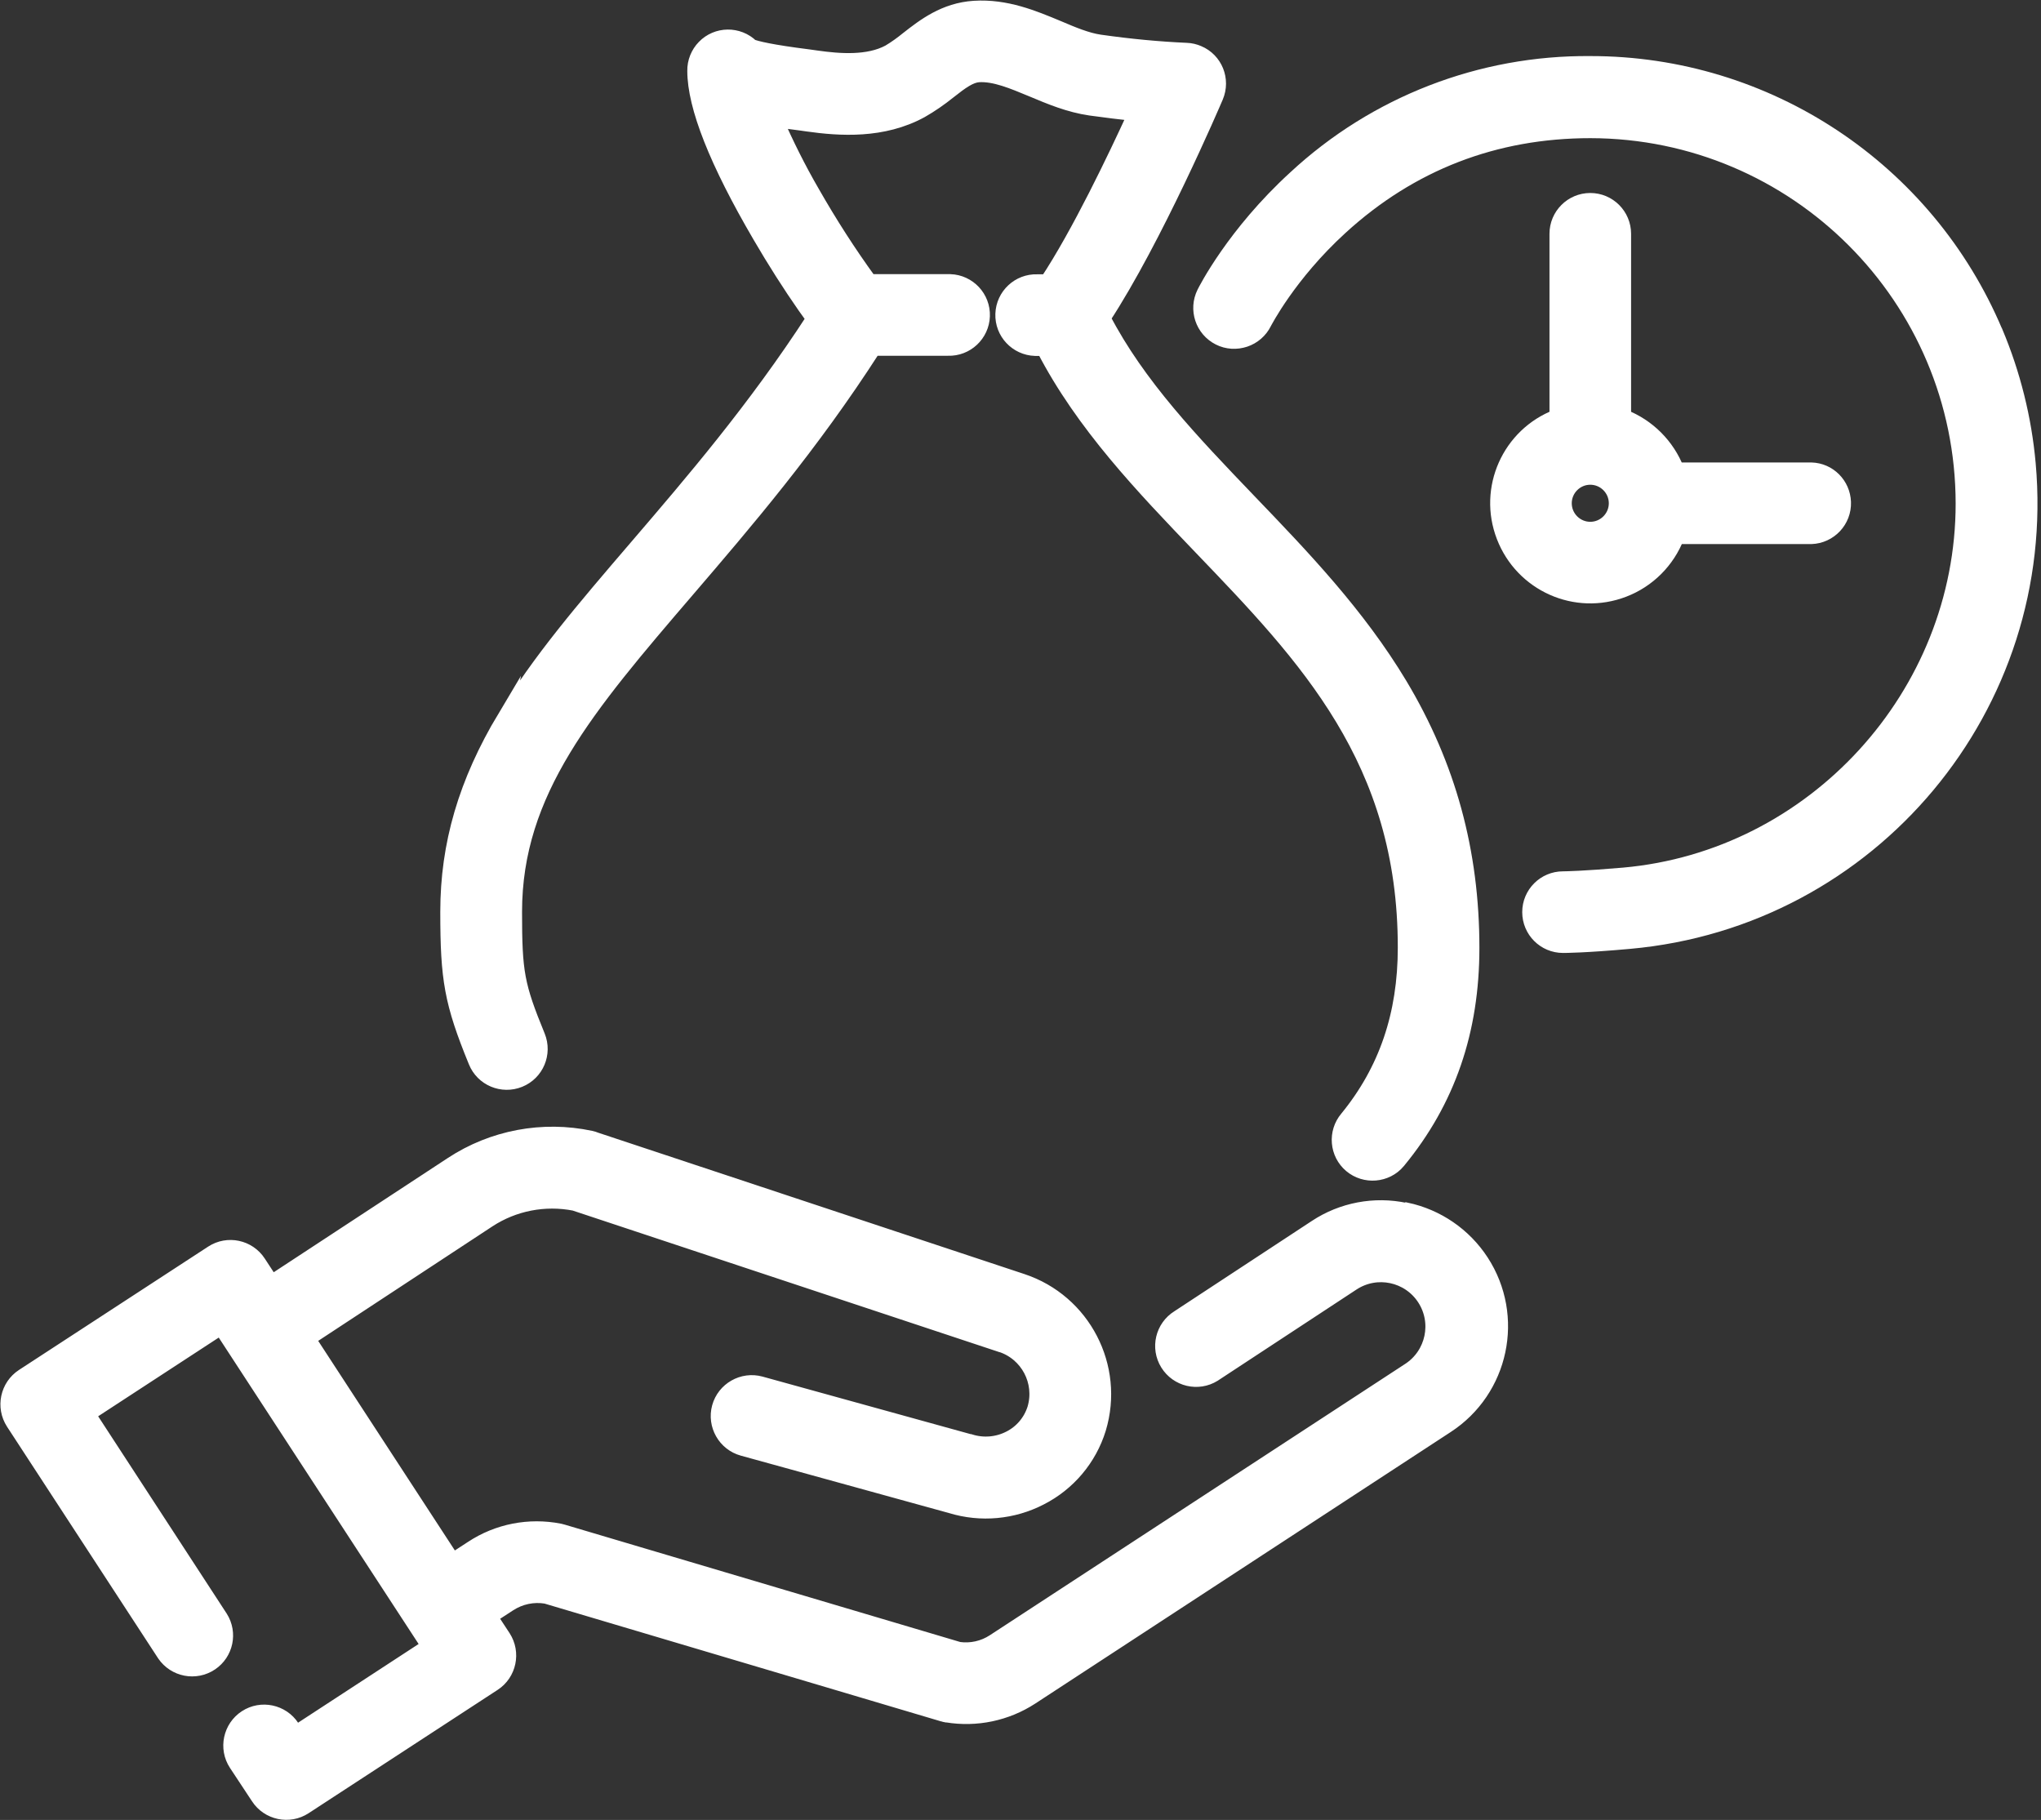
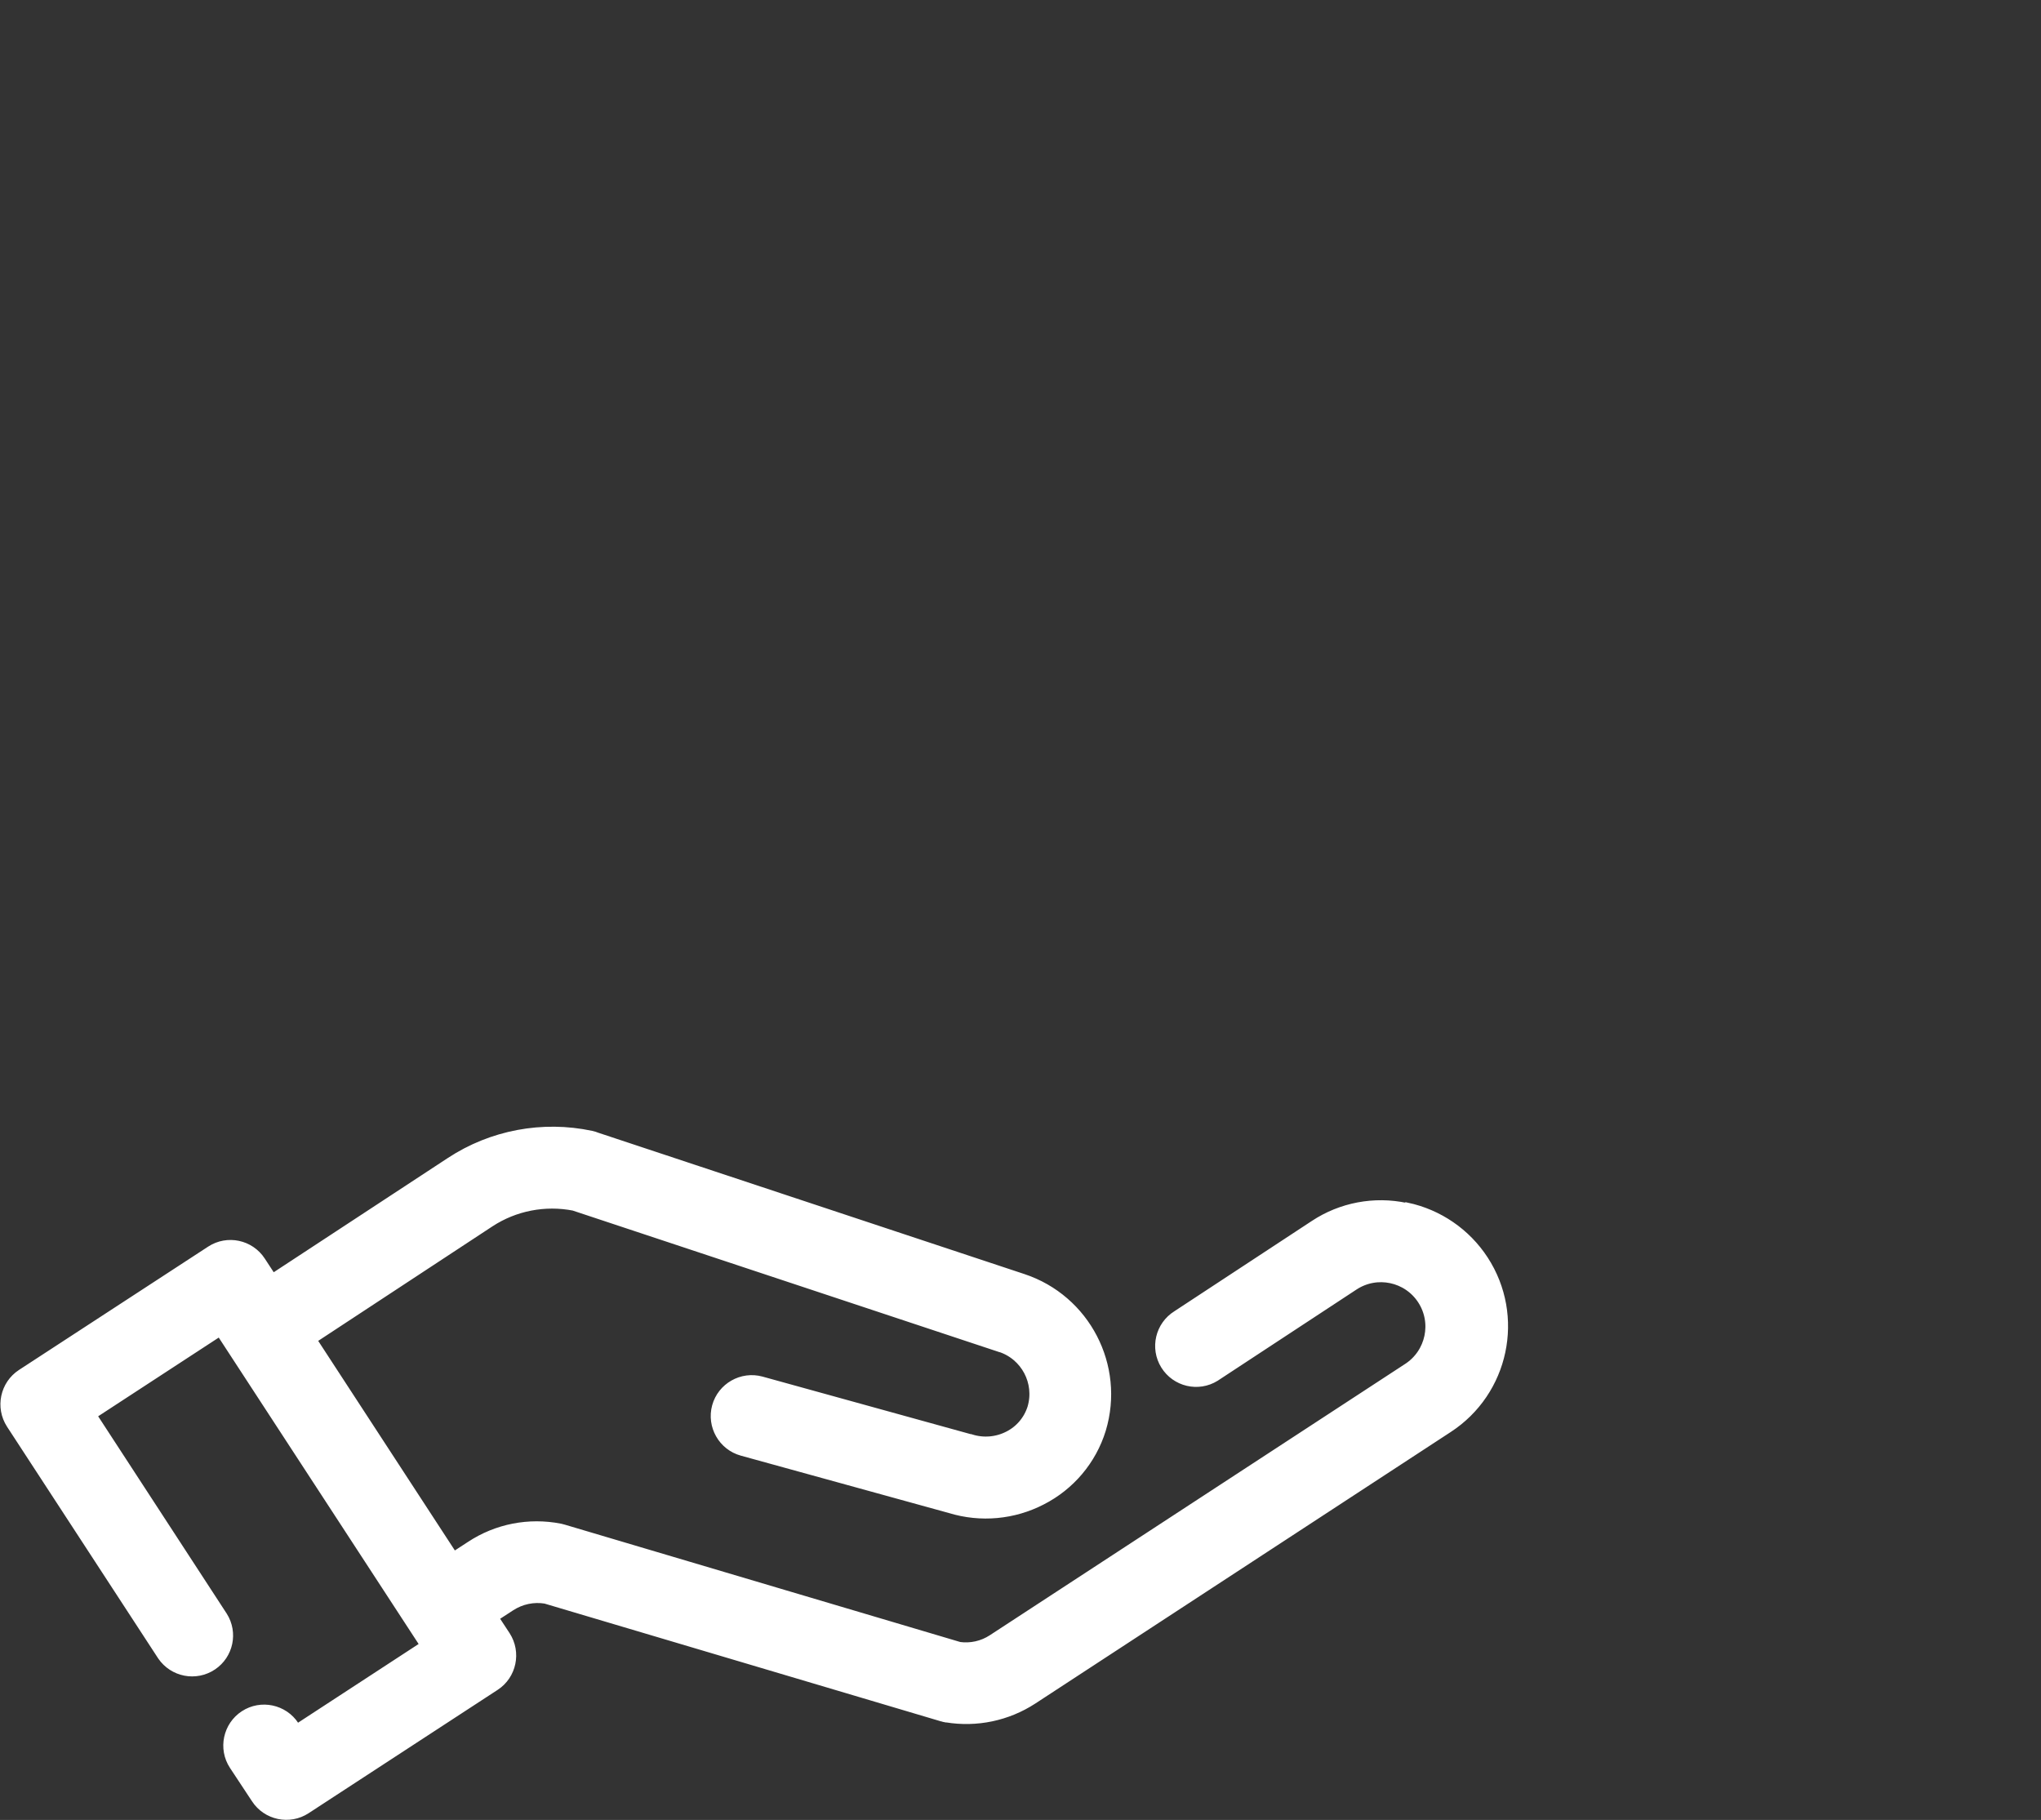
<svg xmlns="http://www.w3.org/2000/svg" id="Calque_2" data-name="Calque 2" viewBox="0 0 131.05 116.84">
  <rect x="0" y="0" width="131.05" height="116.84" fill="#333333" stroke="none" />
  <defs>
    <style>
      .cls-1 {
        fill: #FFF;
        stroke: #FFF;
        stroke-miterlimit: 10;
      }
    </style>
  </defs>
  <g id="Calque_1-2" data-name="Calque 1-2">
    <path class="cls-1" d="M90.23,77.72c-1.97-.42-4.04-.03-5.72,1.08l-8.83,5.8c-1,.62-1.31,1.93-.69,2.93.62,1,1.93,1.31,2.93.69.03-.02.06-.04.09-.06l8.83-5.8c1.55-1.01,3.63-.57,4.64.98s.57,3.63-.98,4.64l-26.67,17.42c-.67.44-1.48.62-2.27.51l-25.41-7.54c-.08-.02-.16-.04-.23-.06-1.94-.38-3.95.01-5.6,1.1l-1.26.82-9.32-14.29,11.61-7.63c1.64-1.07,3.62-1.45,5.54-1.08l27.37,9.08h.02c1.73.56,2.69,2.39,2.18,4.13-.26.83-.84,1.52-1.61,1.91-.79.41-1.72.49-2.57.22h-.03s-13.42-3.71-13.42-3.71c-1.13-.31-2.31.36-2.62,1.49-.31,1.13.36,2.31,1.49,2.62l13.38,3.69h0c1.9.58,3.95.39,5.71-.52,1.79-.91,3.14-2.51,3.73-4.43,1.19-3.95-.98-8.14-4.9-9.44l-27.35-9.07c-.11-.05-.23-.08-.35-.11-3.07-.65-6.27-.05-8.89,1.67l-11.6,7.61-.85-1.3c-.64-.98-1.96-1.26-2.94-.62l-12.15,7.92c-.98.64-1.26,1.96-.62,2.95l9.7,14.87c.66.97,1.98,1.23,2.96.57.95-.64,1.22-1.92.61-2.89l-8.53-13.09,8.58-5.6,13.38,20.51-8.58,5.6-.25-.39c-.64-.98-1.96-1.26-2.94-.62-.98.64-1.26,1.96-.62,2.94l1.42,2.15c.64.98,1.96,1.26,2.94.62h0s12.14-7.92,12.14-7.92c.98-.64,1.26-1.96.62-2.95l-.88-1.34,1.26-.82c.71-.46,1.56-.64,2.39-.5l25.45,7.56h.04s.11.04.11.04l.1.02h.03c1.88.31,3.8-.09,5.4-1.13l26.67-17.43c3.52-2.29,4.52-7,2.23-10.52-1.1-1.69-2.83-2.88-4.81-3.3h0Z" />
-     <path class="cls-1" d="M32.43,46.07c-2.5,4.18-3.66,8.14-3.66,12.47s.25,5.81,1.8,9.6c.44,1.09,1.68,1.61,2.77,1.17,1.09-.44,1.61-1.68,1.17-2.77-1.34-3.27-1.49-4.09-1.49-8,0-7.74,4.65-13.17,11.1-20.69,3.72-4.34,7.93-9.24,11.96-15.51h4.79c1.17.04,2.15-.88,2.19-2.05.04-1.17-.88-2.15-2.05-2.19-.05,0-.09,0-.14,0h-5.04c-1.34-1.84-2.57-3.76-3.7-5.74-.88-1.52-1.67-3.1-2.37-4.71.48.08,1.03.15,1.65.23l.42.06c2.11.3,4.85.48,7.3-.86.63-.36,1.22-.77,1.78-1.22.82-.65,1.36-1.03,1.91-1.08,1.05-.07,2.22.43,3.45.94,1.17.49,2.37,1,3.75,1.2,1.01.14,1.97.26,2.92.35-1.33,2.9-3.65,7.76-5.69,10.84h-.65c-1.17-.04-2.15.88-2.19,2.05-.04,1.17.88,2.15,2.05,2.19.05,0,.09,0,.14,0h.43c2.54,4.91,6.39,8.91,10.1,12.78,6.75,7.03,13.13,13.67,13.12,25.71,0,4.31-1.23,7.9-3.74,10.97-.76.9-.64,2.24.25,2.99s2.24.64,2.99-.25c.01-.02.03-.03.04-.05,3.16-3.85,4.7-8.32,4.7-13.65,0-6.17-1.51-11.69-4.62-16.88-2.71-4.51-6.25-8.2-9.68-11.77-3.66-3.82-7.14-7.44-9.39-11.78,3.32-5.05,7.09-13.84,7.25-14.22.46-1.08-.04-2.33-1.12-2.78-.23-.1-.48-.16-.74-.17-1.79-.08-3.62-.25-5.58-.53-.83-.12-1.74-.5-2.7-.91-1.56-.65-3.32-1.39-5.36-1.26-1.89.12-3.2,1.14-4.25,1.96-.38.31-.78.6-1.2.85-1.35.73-3.2.59-4.67.38-.12-.02-.29-.04-.5-.07-2.46-.31-3.37-.54-3.7-.67-.84-.82-2.19-.8-3,.04-.39.4-.61.95-.6,1.51,0,2.28,1.41,5.84,4.19,10.59.92,1.58,1.94,3.18,2.87,4.51.21.29.4.56.58.81-3.8,5.85-7.83,10.54-11.38,14.68-3.37,3.93-6.28,7.32-8.47,10.98Z" />
-     <path class="cls-1" d="M128.1,21.33c-4.41-10.45-14.65-17.24-25.99-17.23-7.01-.06-13.78,2.56-18.92,7.33-3.95,3.61-5.77,7.23-5.85,7.39-.52,1.05-.1,2.32.95,2.85.51.26,1.1.29,1.64.11.53-.18.97-.56,1.22-1.06.02-.03,1.57-3.09,4.91-6.14,4.51-4.12,9.91-6.21,16.06-6.21,13.22.02,23.94,10.73,23.95,23.96,0,12.3-9.59,22.79-21.82,23.87-2.53.22-3.76.24-3.89.24-1.17,0-2.12.95-2.12,2.12s.95,2.12,2.12,2.12h0c.06,0,1.38,0,4.26-.26,15.53-1.39,26.98-15.11,25.59-30.64-.26-2.9-.97-5.75-2.1-8.44h0Z" />
-     <path class="cls-1" d="M107.65,34.43h8.65c1.17-.04,2.09-1.02,2.05-2.19-.04-1.12-.93-2.02-2.05-2.05h-8.65c-.61-1.57-1.85-2.81-3.42-3.42v-11.76c0-1.17-.95-2.12-2.12-2.12s-2.12.95-2.12,2.12h0v11.76c-3.06,1.17-4.59,4.6-3.41,7.66s4.6,4.59,7.66,3.41c1.57-.6,2.81-1.84,3.42-3.42ZM103.8,32.31c0,.93-.76,1.69-1.69,1.69s-1.69-.76-1.69-1.69.76-1.69,1.69-1.69h0c.93,0,1.69.76,1.69,1.69h0Z" />
  </g>
</svg>